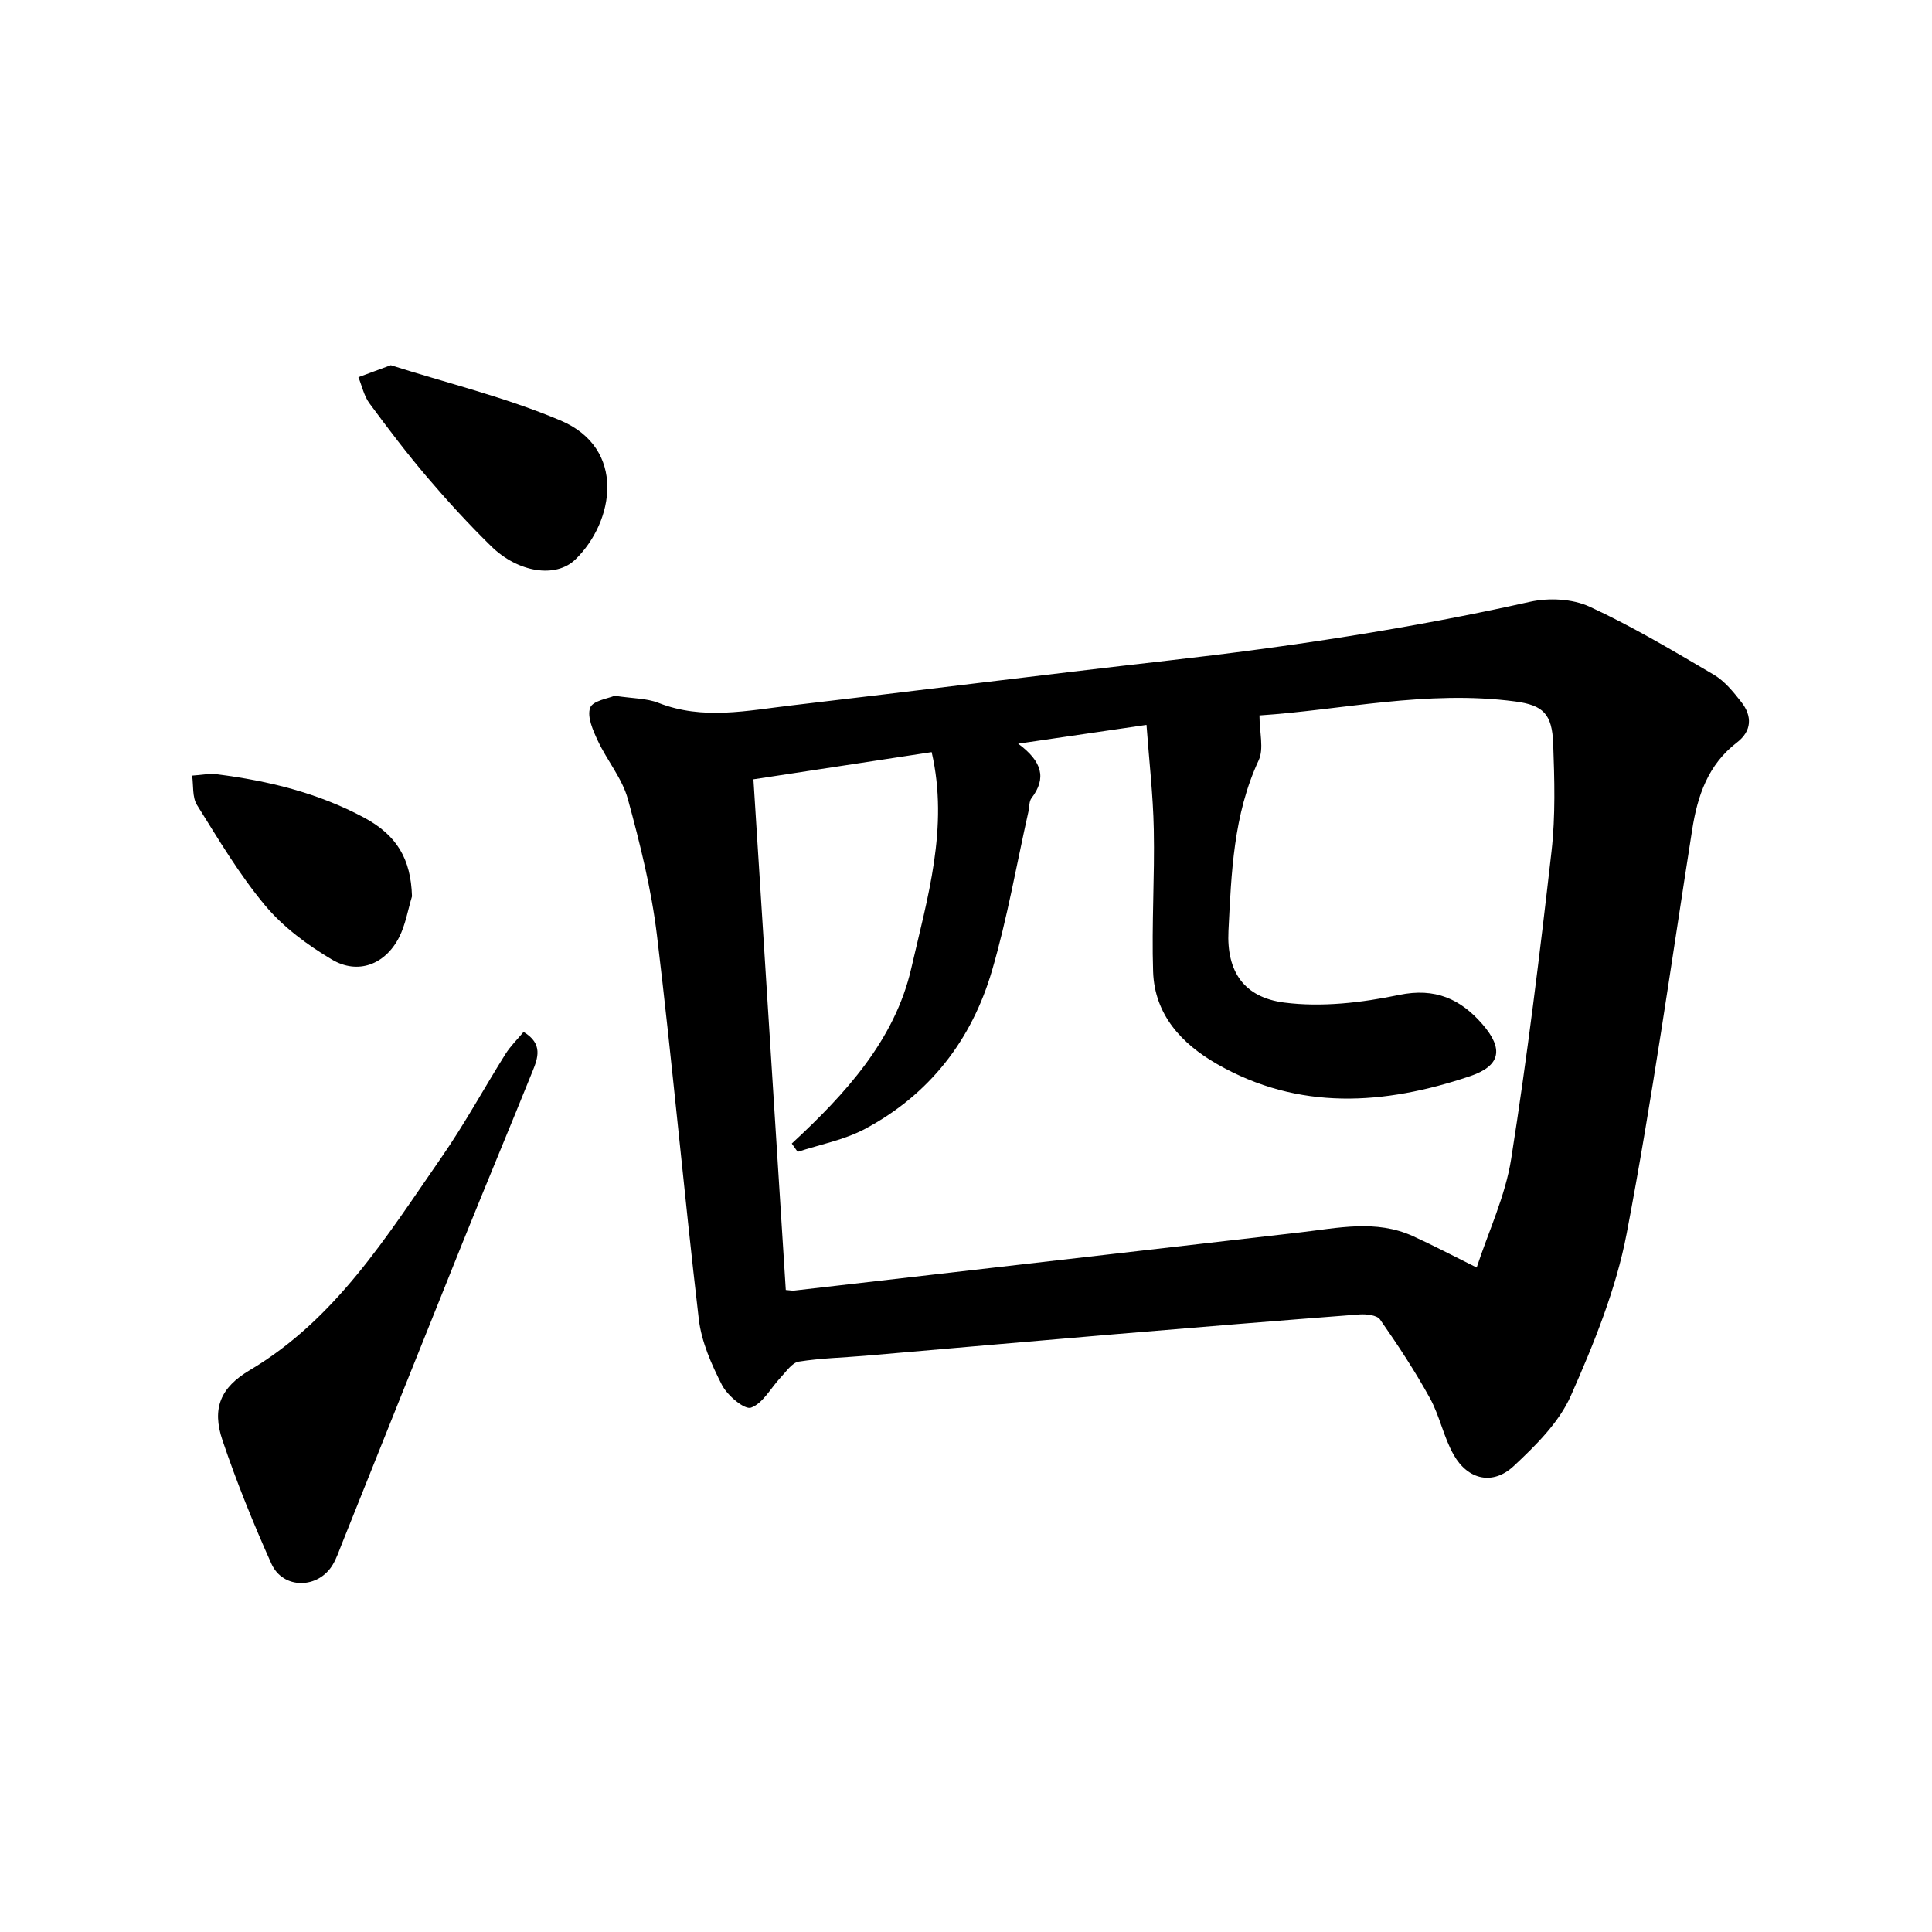
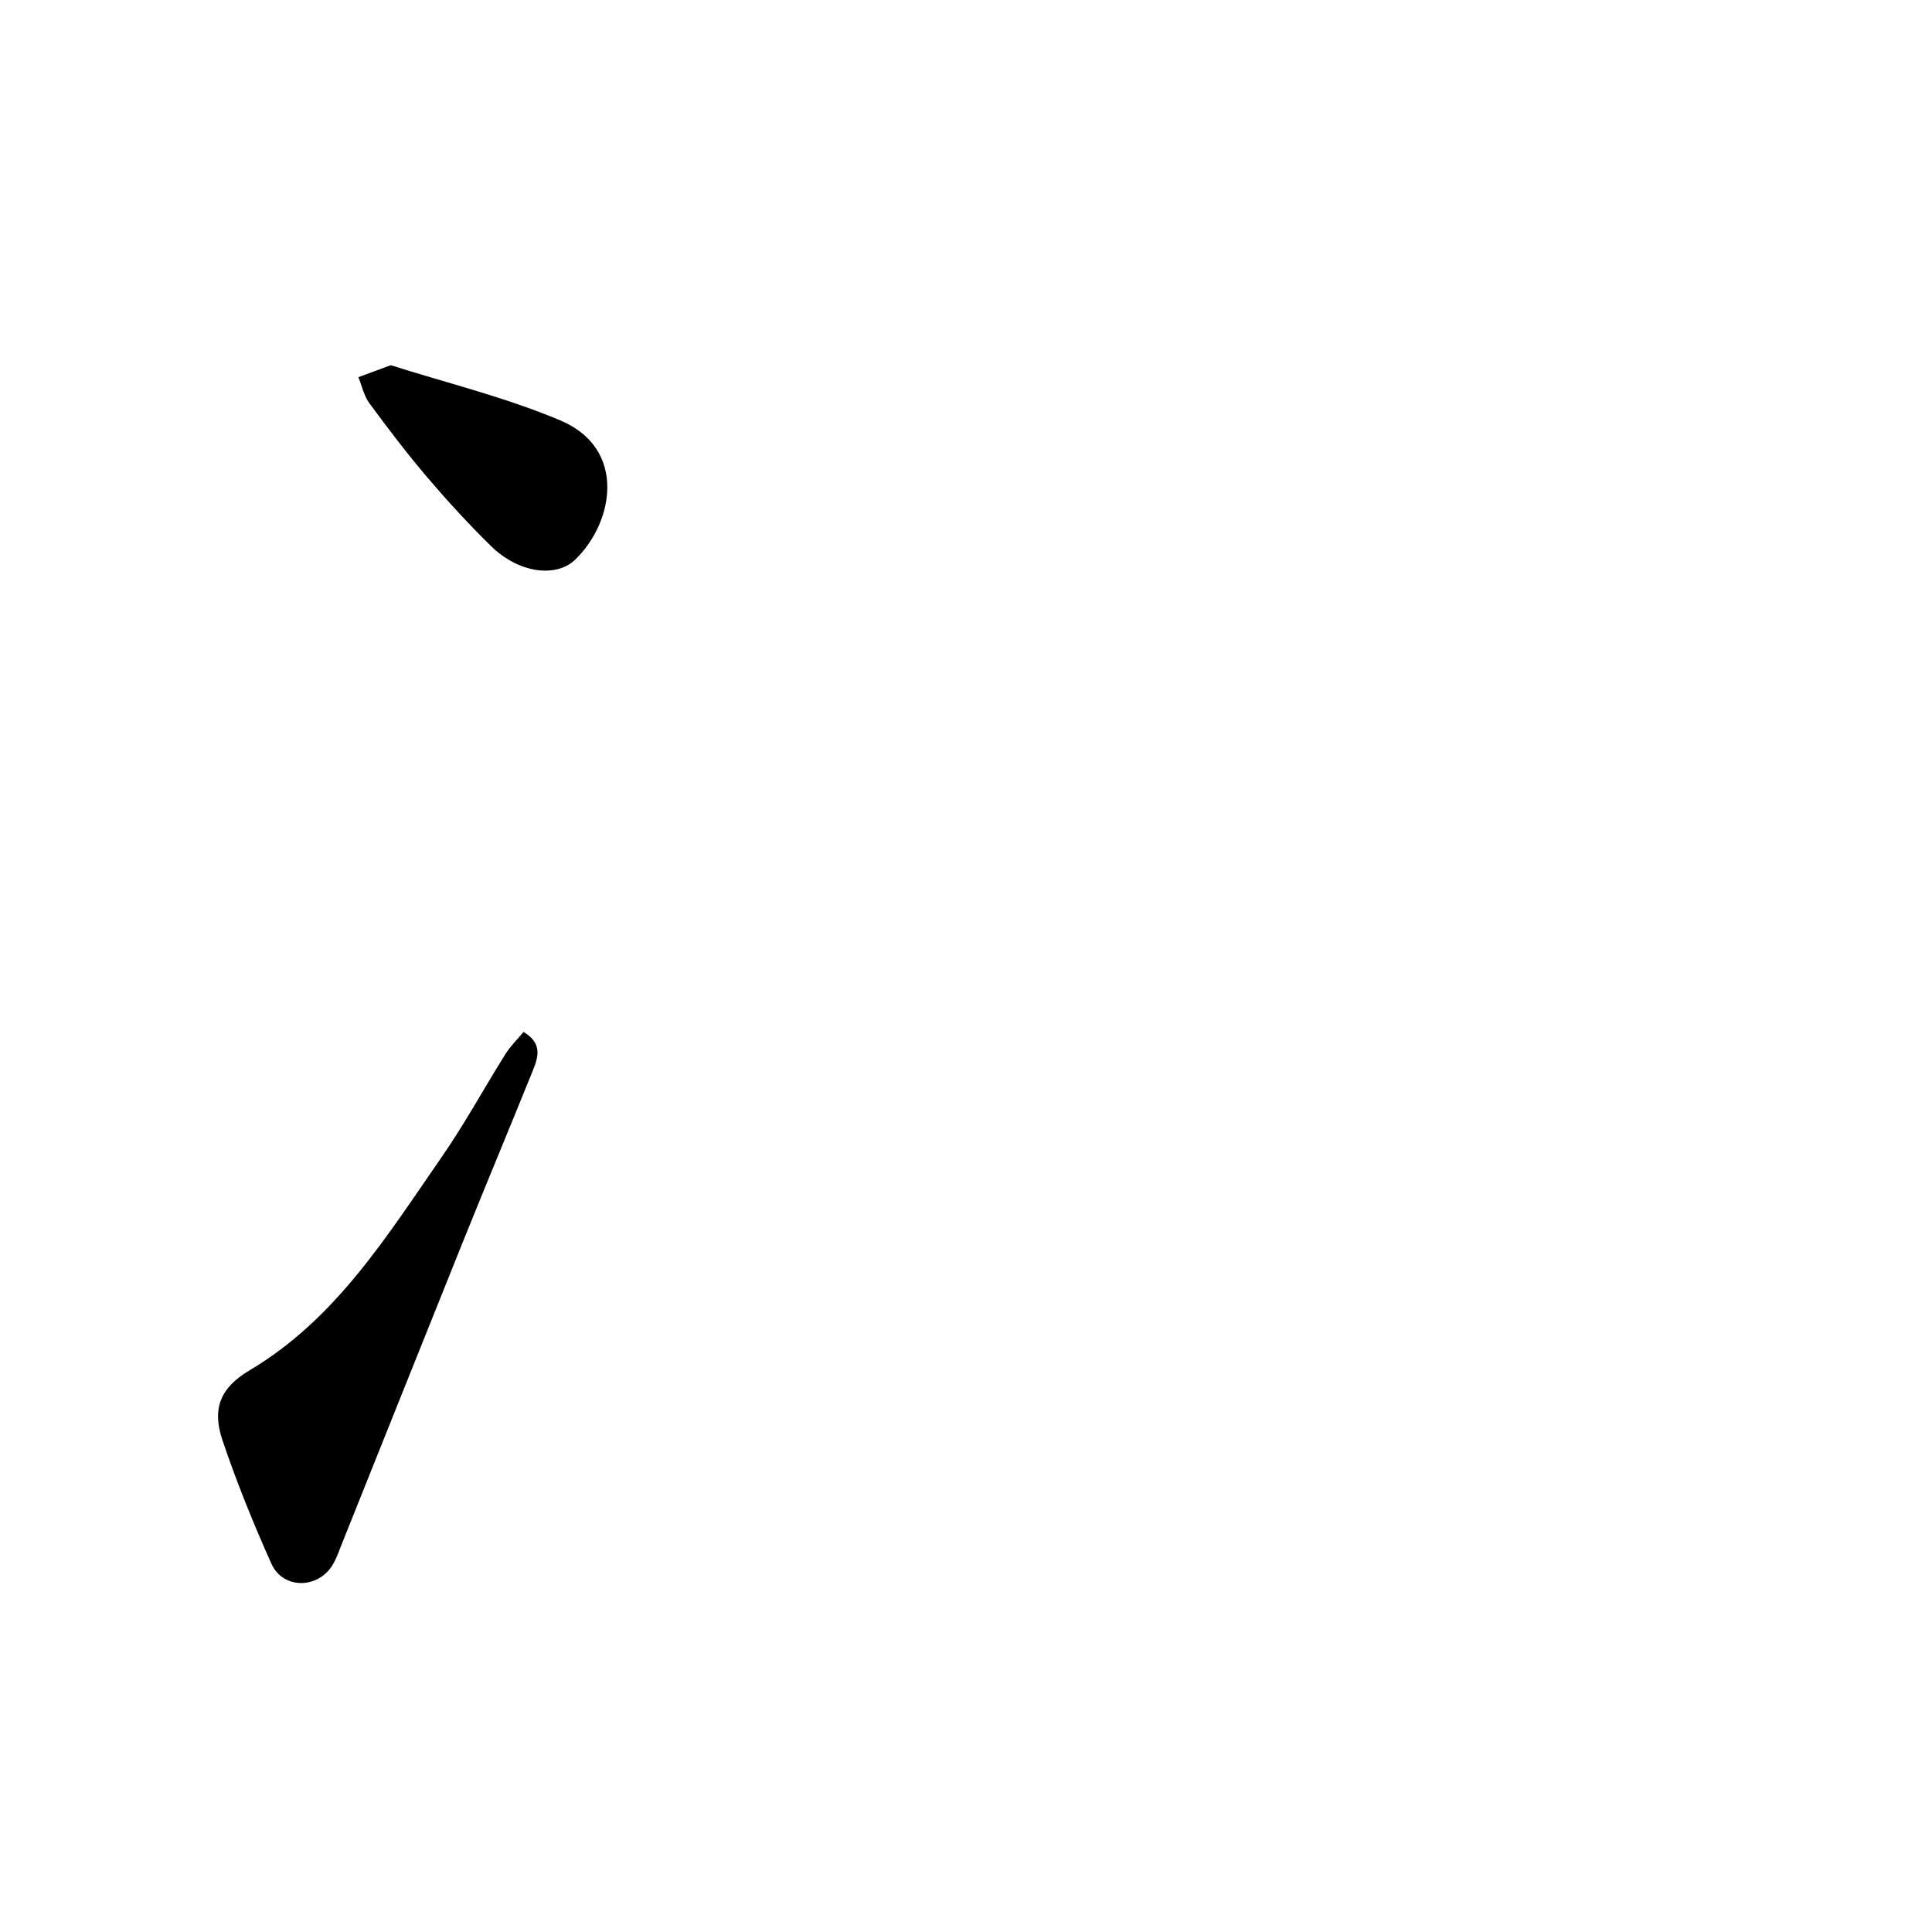
<svg xmlns="http://www.w3.org/2000/svg" enable-background="new 0 0 400 400" viewBox="0 0 400 400">
-   <path d="m127.24 144.05c3.8.58 6.64.51 9.08 1.47 9.2 3.62 18.41 1.59 27.62.52 25.96-3.04 51.89-6.32 77.85-9.27 25.19-2.86 50.2-6.64 74.96-12.17 3.89-.87 8.77-.64 12.32.99 8.88 4.09 17.32 9.14 25.77 14.11 2.24 1.32 4.04 3.56 5.69 5.66 2.29 2.92 2.16 6.01-.91 8.36-6 4.6-8.17 11.01-9.28 18.11-4.38 27.88-8.27 55.86-13.56 83.57-2.2 11.53-6.78 22.78-11.56 33.59-2.45 5.53-7.27 10.29-11.82 14.54-4.31 4.03-9.46 2.88-12.41-2.29-2.1-3.67-2.9-8.07-4.95-11.78-3.09-5.62-6.64-11-10.31-16.26-.64-.92-2.84-1.16-4.26-1.06-16.91 1.29-33.82 2.68-50.72 4.1-17.22 1.45-34.43 2.98-51.64 4.46-4.58.39-9.2.49-13.73 1.21-1.38.22-2.57 2.02-3.71 3.23-2.06 2.18-3.68 5.39-6.17 6.3-1.33.49-4.91-2.51-6.02-4.68-2.18-4.27-4.25-8.95-4.8-13.64-3.1-26.45-5.47-52.99-8.66-79.44-1.15-9.53-3.49-18.97-6.03-28.25-1.17-4.27-4.3-7.96-6.22-12.07-1-2.14-2.25-4.95-1.59-6.81.52-1.48 3.81-1.95 5.06-2.5zm133.52 4.07c0 3.53.95 6.89-.16 9.28-5.25 11.28-5.66 23.37-6.26 35.33-.42 8.48 3.26 13.77 11.54 14.84 7.76 1 16.04.03 23.78-1.58 7.5-1.56 12.74.86 17.25 6.05 4.46 5.13 3.79 8.63-2.58 10.78-17.7 5.96-35.42 7.2-52.37-2.53-7.29-4.18-12.92-10.17-13.22-19.12-.32-9.8.34-19.63.14-29.44-.14-7.17-.98-14.33-1.51-21.65-9.16 1.34-17.31 2.53-26.57 3.89 4.98 3.69 5.92 7.14 2.76 11.28-.52.68-.42 1.83-.63 2.76-2.46 10.98-4.38 22.11-7.53 32.89-4.2 14.4-12.97 25.74-26.37 32.86-4.26 2.26-9.23 3.19-13.88 4.72-.41-.57-.81-1.15-1.22-1.72 11.09-10.27 21.34-21.44 24.74-36.29 3.32-14.48 7.81-29.13 4.22-44.75-12.52 1.91-24.61 3.76-36.9 5.63 2.26 35.73 4.49 70.78 6.7 105.73 1.03.08 1.35.16 1.66.13 34.93-4.01 69.86-8.02 104.79-12.05 7.85-.9 15.74-2.72 23.4.77 4.28 1.95 8.45 4.15 13.19 6.5 2.44-7.45 5.93-14.79 7.14-22.48 3.33-21.13 5.93-42.39 8.35-63.65.84-7.37.62-14.91.35-22.35-.23-6.17-2.1-7.95-7.86-8.72-18.27-2.43-36.15 1.8-52.95 2.89z" />
  <path d="m108.4 213.65c4.08 2.44 2.97 5.41 1.83 8.21-4.74 11.74-9.63 23.43-14.36 35.17-8.39 20.84-16.71 41.7-25.07 62.55-.59 1.47-1.09 2.99-1.89 4.34-3 5.09-10.32 5.18-12.72-.17-3.75-8.36-7.2-16.89-10.13-25.56-2.23-6.62-.4-10.92 5.64-14.5 17.83-10.59 28.36-27.72 39.7-44.07 4.78-6.89 8.8-14.3 13.26-21.41 1.04-1.65 2.48-3.05 3.74-4.56z" />
  <path d="m80.91 75.61c11.28 3.6 23.59 6.58 35.1 11.43 13.74 5.79 11.16 20.97 3.12 28.79-4.04 3.93-11.85 2.75-17.45-2.75-4.63-4.54-9.03-9.34-13.23-14.27s-8.13-10.11-11.98-15.33c-1.12-1.53-1.53-3.58-2.27-5.39 1.84-.68 3.65-1.35 6.71-2.48z" />
-   <path d="m85.3 185.58c-.86 2.84-1.34 5.88-2.67 8.48-2.88 5.64-8.53 7.8-13.92 4.6-5.05-3-10.05-6.69-13.79-11.16-5.36-6.41-9.68-13.71-14.13-20.83-1.01-1.61-.71-4.04-1.01-6.09 1.76-.1 3.55-.48 5.26-.26 10.57 1.35 20.82 3.86 30.3 8.94 6.84 3.67 9.72 8.55 9.96 16.32z" />
</svg>